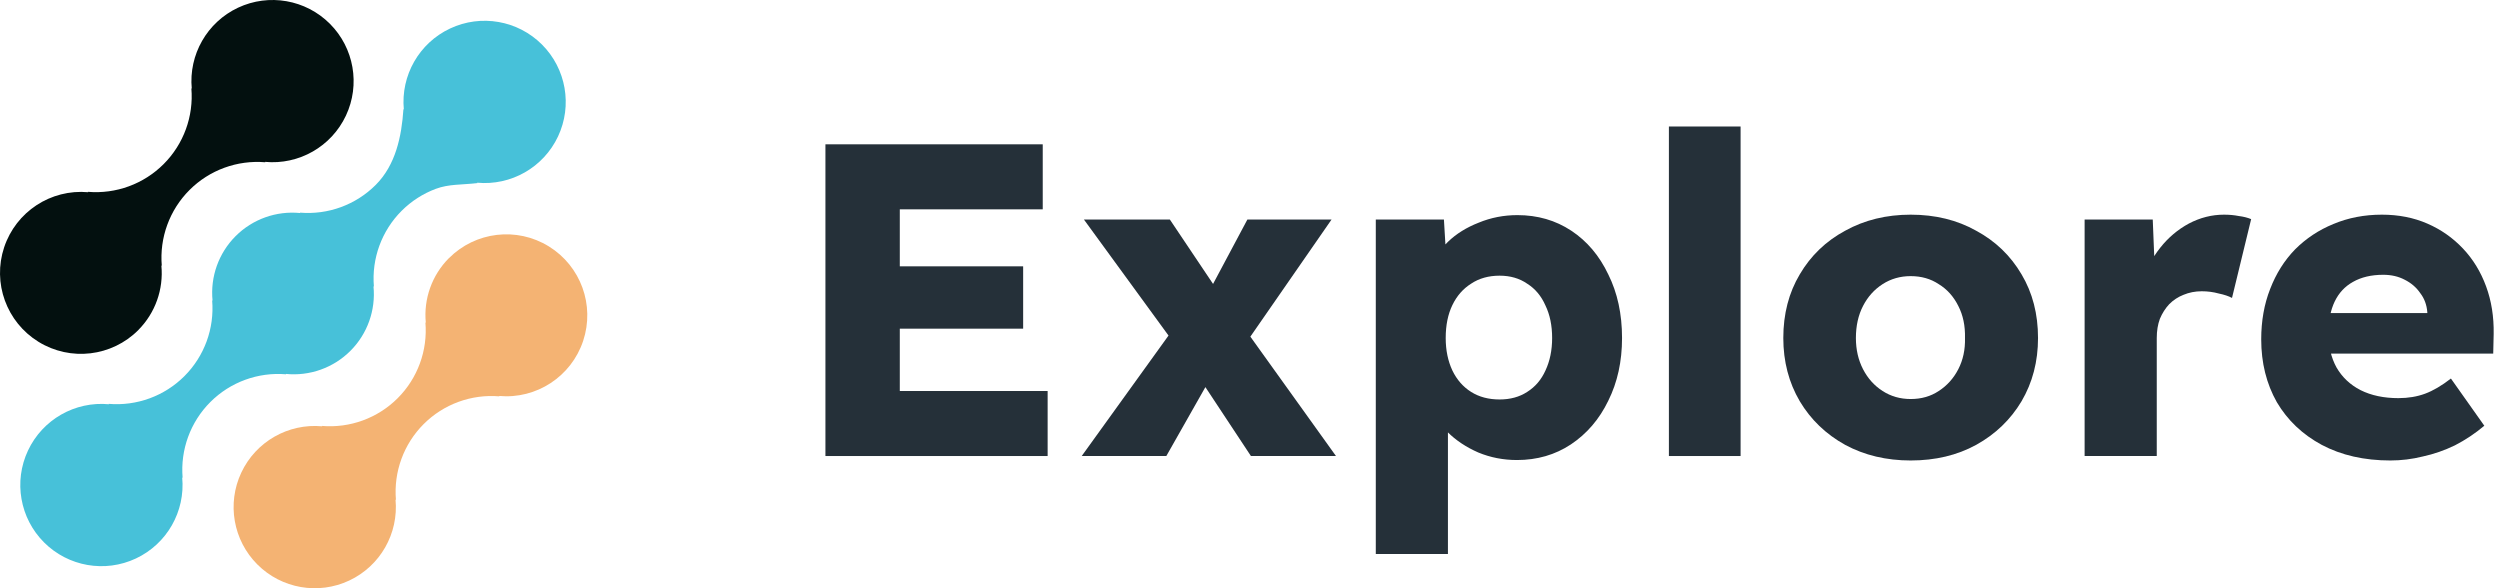
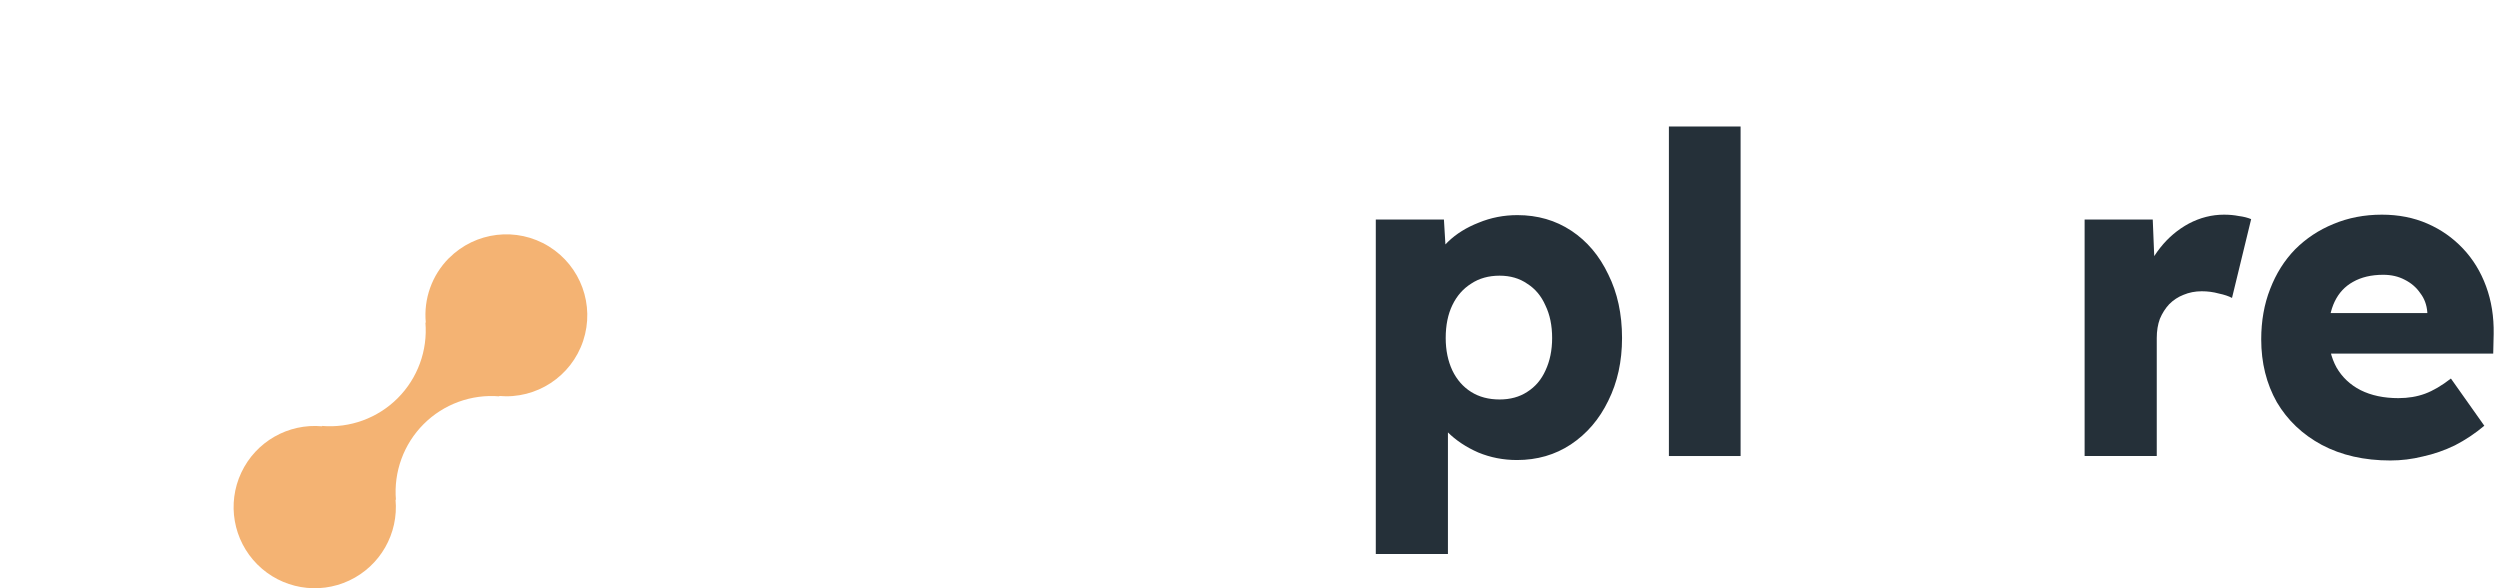
<svg xmlns="http://www.w3.org/2000/svg" width="340" height="80" viewBox="0 0 340 80" fill="none">
  <path d="M61.047 35.11C58.746 37.426 57.595 40.647 57.91 43.897L57.855 43.843C58.178 47.668 56.799 51.44 54.085 54.154C51.371 56.868 47.598 58.248 43.773 57.925L43.827 57.979C39.197 57.548 34.793 60.067 32.816 64.277C30.84 68.487 31.716 73.484 35.006 76.772C38.296 80.059 43.294 80.93 47.502 78.95C51.711 76.97 54.226 72.564 53.791 67.933L53.847 67.987C53.525 64.162 54.904 60.39 57.618 57.676C60.332 54.962 64.105 53.582 67.93 53.905L67.873 53.851C72.962 54.309 77.698 51.206 79.31 46.357C80.922 41.508 78.986 36.187 74.636 33.506C70.286 30.826 64.663 31.49 61.056 35.11H61.047Z" fill="#F4B373" />
-   <path d="M38.862 50.851C42.114 51.179 45.341 50.029 47.654 47.718C49.966 45.408 51.118 42.182 50.793 38.929L50.85 38.983C50.527 35.159 51.907 31.386 54.621 28.672C55.951 27.342 57.535 26.332 59.256 25.686C61.045 25.015 62.811 25.149 64.932 24.901L64.875 24.847C69.506 25.282 73.913 22.766 75.892 18.556C77.871 14.347 76.998 9.348 73.709 6.059C70.42 2.77 65.421 1.897 61.212 3.876C57.002 5.855 54.486 10.262 54.921 14.893L54.867 14.836C54.621 18.556 53.812 22.434 51.097 25.149C48.383 27.863 44.61 29.242 40.785 28.918L40.839 28.975C37.587 28.648 34.359 29.797 32.047 32.108C29.735 34.418 28.583 37.645 28.908 40.897L28.854 40.843C29.176 44.668 27.796 48.44 25.082 51.153C22.368 53.867 18.596 55.247 14.772 54.925L14.826 54.979C10.195 54.544 5.788 57.06 3.809 61.27C1.83 65.479 2.703 70.478 5.992 73.767C9.281 77.056 14.28 77.93 18.489 75.95C22.699 73.971 25.215 69.564 24.78 64.933L24.837 64.987C24.514 61.163 25.893 57.39 28.608 54.676C31.322 51.962 35.094 50.582 38.919 50.905L38.862 50.851Z" fill="#47C1D9" />
-   <path d="M18.811 44.883C21.113 42.568 22.262 39.346 21.946 36.096L22.003 36.15C21.68 32.325 23.06 28.551 25.776 25.837C28.491 23.122 32.265 21.744 36.091 22.068L36.034 22.014C40.663 22.448 45.068 19.932 47.046 15.724C49.024 11.516 48.151 6.519 44.863 3.231C41.575 -0.057 36.578 -0.93 32.37 1.048C28.162 3.026 25.646 7.431 26.08 12.06L26.026 12.006C26.349 15.831 24.969 19.603 22.255 22.317C19.541 25.032 15.768 26.411 11.944 26.088L11.998 26.142C6.909 25.686 2.174 28.79 0.563 33.639C-1.048 38.488 0.888 43.808 5.238 46.488C9.589 49.168 15.211 48.504 18.817 44.883H18.811Z" fill="#03100F" />
  <path d="M325.089 62.625C321.536 62.625 318.427 61.918 315.763 60.505C313.138 59.092 311.099 57.154 309.646 54.691C308.233 52.188 307.526 49.342 307.526 46.152C307.526 43.649 307.93 41.368 308.738 39.309C309.545 37.209 310.676 35.413 312.129 33.919C313.623 32.425 315.359 31.275 317.337 30.467C319.356 29.619 321.556 29.195 323.938 29.195C326.199 29.195 328.258 29.599 330.115 30.407C331.973 31.214 333.587 32.344 334.96 33.798C336.333 35.251 337.383 36.967 338.109 38.946C338.836 40.924 339.179 43.084 339.139 45.425L339.078 48.09H313.522L312.068 42.579H331.145L330.115 43.669V42.458C330.035 41.449 329.712 40.581 329.146 39.854C328.622 39.087 327.915 38.481 327.027 38.037C326.179 37.593 325.21 37.371 324.12 37.371C322.505 37.371 321.132 37.694 320.002 38.34C318.912 38.946 318.084 39.834 317.519 41.005C316.954 42.175 316.671 43.629 316.671 45.365C316.671 47.101 317.034 48.635 317.761 49.968C318.528 51.3 319.618 52.329 321.031 53.056C322.485 53.783 324.201 54.146 326.179 54.146C327.511 54.146 328.722 53.944 329.813 53.541C330.903 53.137 332.073 52.45 333.325 51.481L337.867 57.901C336.616 58.951 335.283 59.839 333.87 60.566C332.457 61.252 331.004 61.757 329.51 62.08C328.056 62.443 326.583 62.625 325.089 62.625Z" fill="#253039" />
  <path d="M283.508 62.019V29.861H292.774L293.197 40.338L291.381 38.279C291.906 36.584 292.713 35.05 293.803 33.677C294.893 32.304 296.185 31.214 297.679 30.407C299.213 29.599 300.808 29.195 302.463 29.195C303.19 29.195 303.856 29.256 304.462 29.377C305.108 29.458 305.673 29.599 306.157 29.801L303.553 40.52C303.109 40.278 302.504 40.076 301.736 39.914C301.01 39.713 300.243 39.612 299.435 39.612C298.547 39.612 297.719 39.773 296.952 40.096C296.225 40.379 295.579 40.803 295.014 41.368C294.489 41.933 294.065 42.599 293.742 43.366C293.46 44.133 293.319 45.002 293.319 45.971V62.019H283.508Z" fill="#253039" />
-   <path d="M259.851 62.625C256.54 62.625 253.572 61.918 250.948 60.505C248.324 59.052 246.265 57.073 244.771 54.57C243.277 52.027 242.53 49.16 242.53 45.971C242.53 42.7 243.277 39.814 244.771 37.31C246.265 34.767 248.324 32.789 250.948 31.375C253.572 29.922 256.54 29.195 259.851 29.195C263.202 29.195 266.169 29.922 268.753 31.375C271.377 32.789 273.436 34.767 274.93 37.31C276.424 39.814 277.171 42.7 277.171 45.971C277.171 49.16 276.424 52.027 274.93 54.57C273.436 57.073 271.377 59.052 268.753 60.505C266.169 61.918 263.202 62.625 259.851 62.625ZM259.851 54.267C261.304 54.267 262.576 53.904 263.666 53.177C264.796 52.45 265.684 51.461 266.33 50.21C266.976 48.958 267.279 47.545 267.239 45.971C267.279 44.315 266.976 42.862 266.33 41.61C265.684 40.318 264.796 39.329 263.666 38.643C262.576 37.916 261.304 37.553 259.851 37.553C258.437 37.553 257.166 37.916 256.035 38.643C254.905 39.369 254.017 40.359 253.371 41.61C252.725 42.862 252.402 44.315 252.402 45.971C252.402 47.545 252.725 48.958 253.371 50.21C254.017 51.461 254.905 52.45 256.035 53.177C257.166 53.904 258.437 54.267 259.851 54.267Z" fill="#253039" />
  <path d="M226.97 62.019V17.204H236.72V62.019H226.97Z" fill="#253039" />
  <path d="M187.108 75.342V29.861H196.374L196.798 36.947L194.921 36.402C195.163 35.11 195.829 33.939 196.919 32.889C198.05 31.799 199.443 30.931 201.098 30.285C202.753 29.599 204.509 29.256 206.367 29.256C209.112 29.256 211.555 29.962 213.694 31.375C215.834 32.788 217.51 34.767 218.721 37.31C219.972 39.813 220.598 42.7 220.598 45.971C220.598 49.16 219.972 52.006 218.721 54.51C217.51 57.013 215.814 58.991 213.634 60.444C211.494 61.858 209.051 62.564 206.306 62.564C204.449 62.564 202.693 62.221 201.037 61.535C199.382 60.808 197.989 59.879 196.859 58.749C195.728 57.618 195.001 56.387 194.678 55.055L196.919 54.146V75.342H187.108ZM203.944 54.328C205.398 54.328 206.649 53.985 207.699 53.298C208.789 52.612 209.617 51.643 210.182 50.391C210.787 49.099 211.09 47.626 211.09 45.971C211.09 44.275 210.787 42.801 210.182 41.55C209.617 40.258 208.789 39.269 207.699 38.582C206.649 37.855 205.398 37.492 203.944 37.492C202.45 37.492 201.158 37.855 200.068 38.582C198.978 39.269 198.13 40.237 197.525 41.489C196.919 42.741 196.616 44.234 196.616 45.971C196.616 47.626 196.919 49.099 197.525 50.391C198.13 51.643 198.978 52.612 200.068 53.298C201.158 53.985 202.45 54.328 203.944 54.328Z" fill="#253039" />
-   <path d="M170.126 62.019L163.283 51.663L160.134 47.303L147.416 29.861H159.104L165.766 39.793L169.097 44.456L181.693 62.019H170.126ZM147.113 62.019L160.073 44.032L165.281 50.27L158.62 62.019H147.113ZM168.491 48.029L163.283 41.792L169.642 29.861H181.088L168.491 48.029Z" fill="#253039" />
-   <path d="M112.259 62.019V19.627H141.812V28.469H122.372V53.177H142.478V62.019H112.259ZM117.164 44.699V36.221H139.148V44.699H117.164Z" fill="#253039" />
</svg>